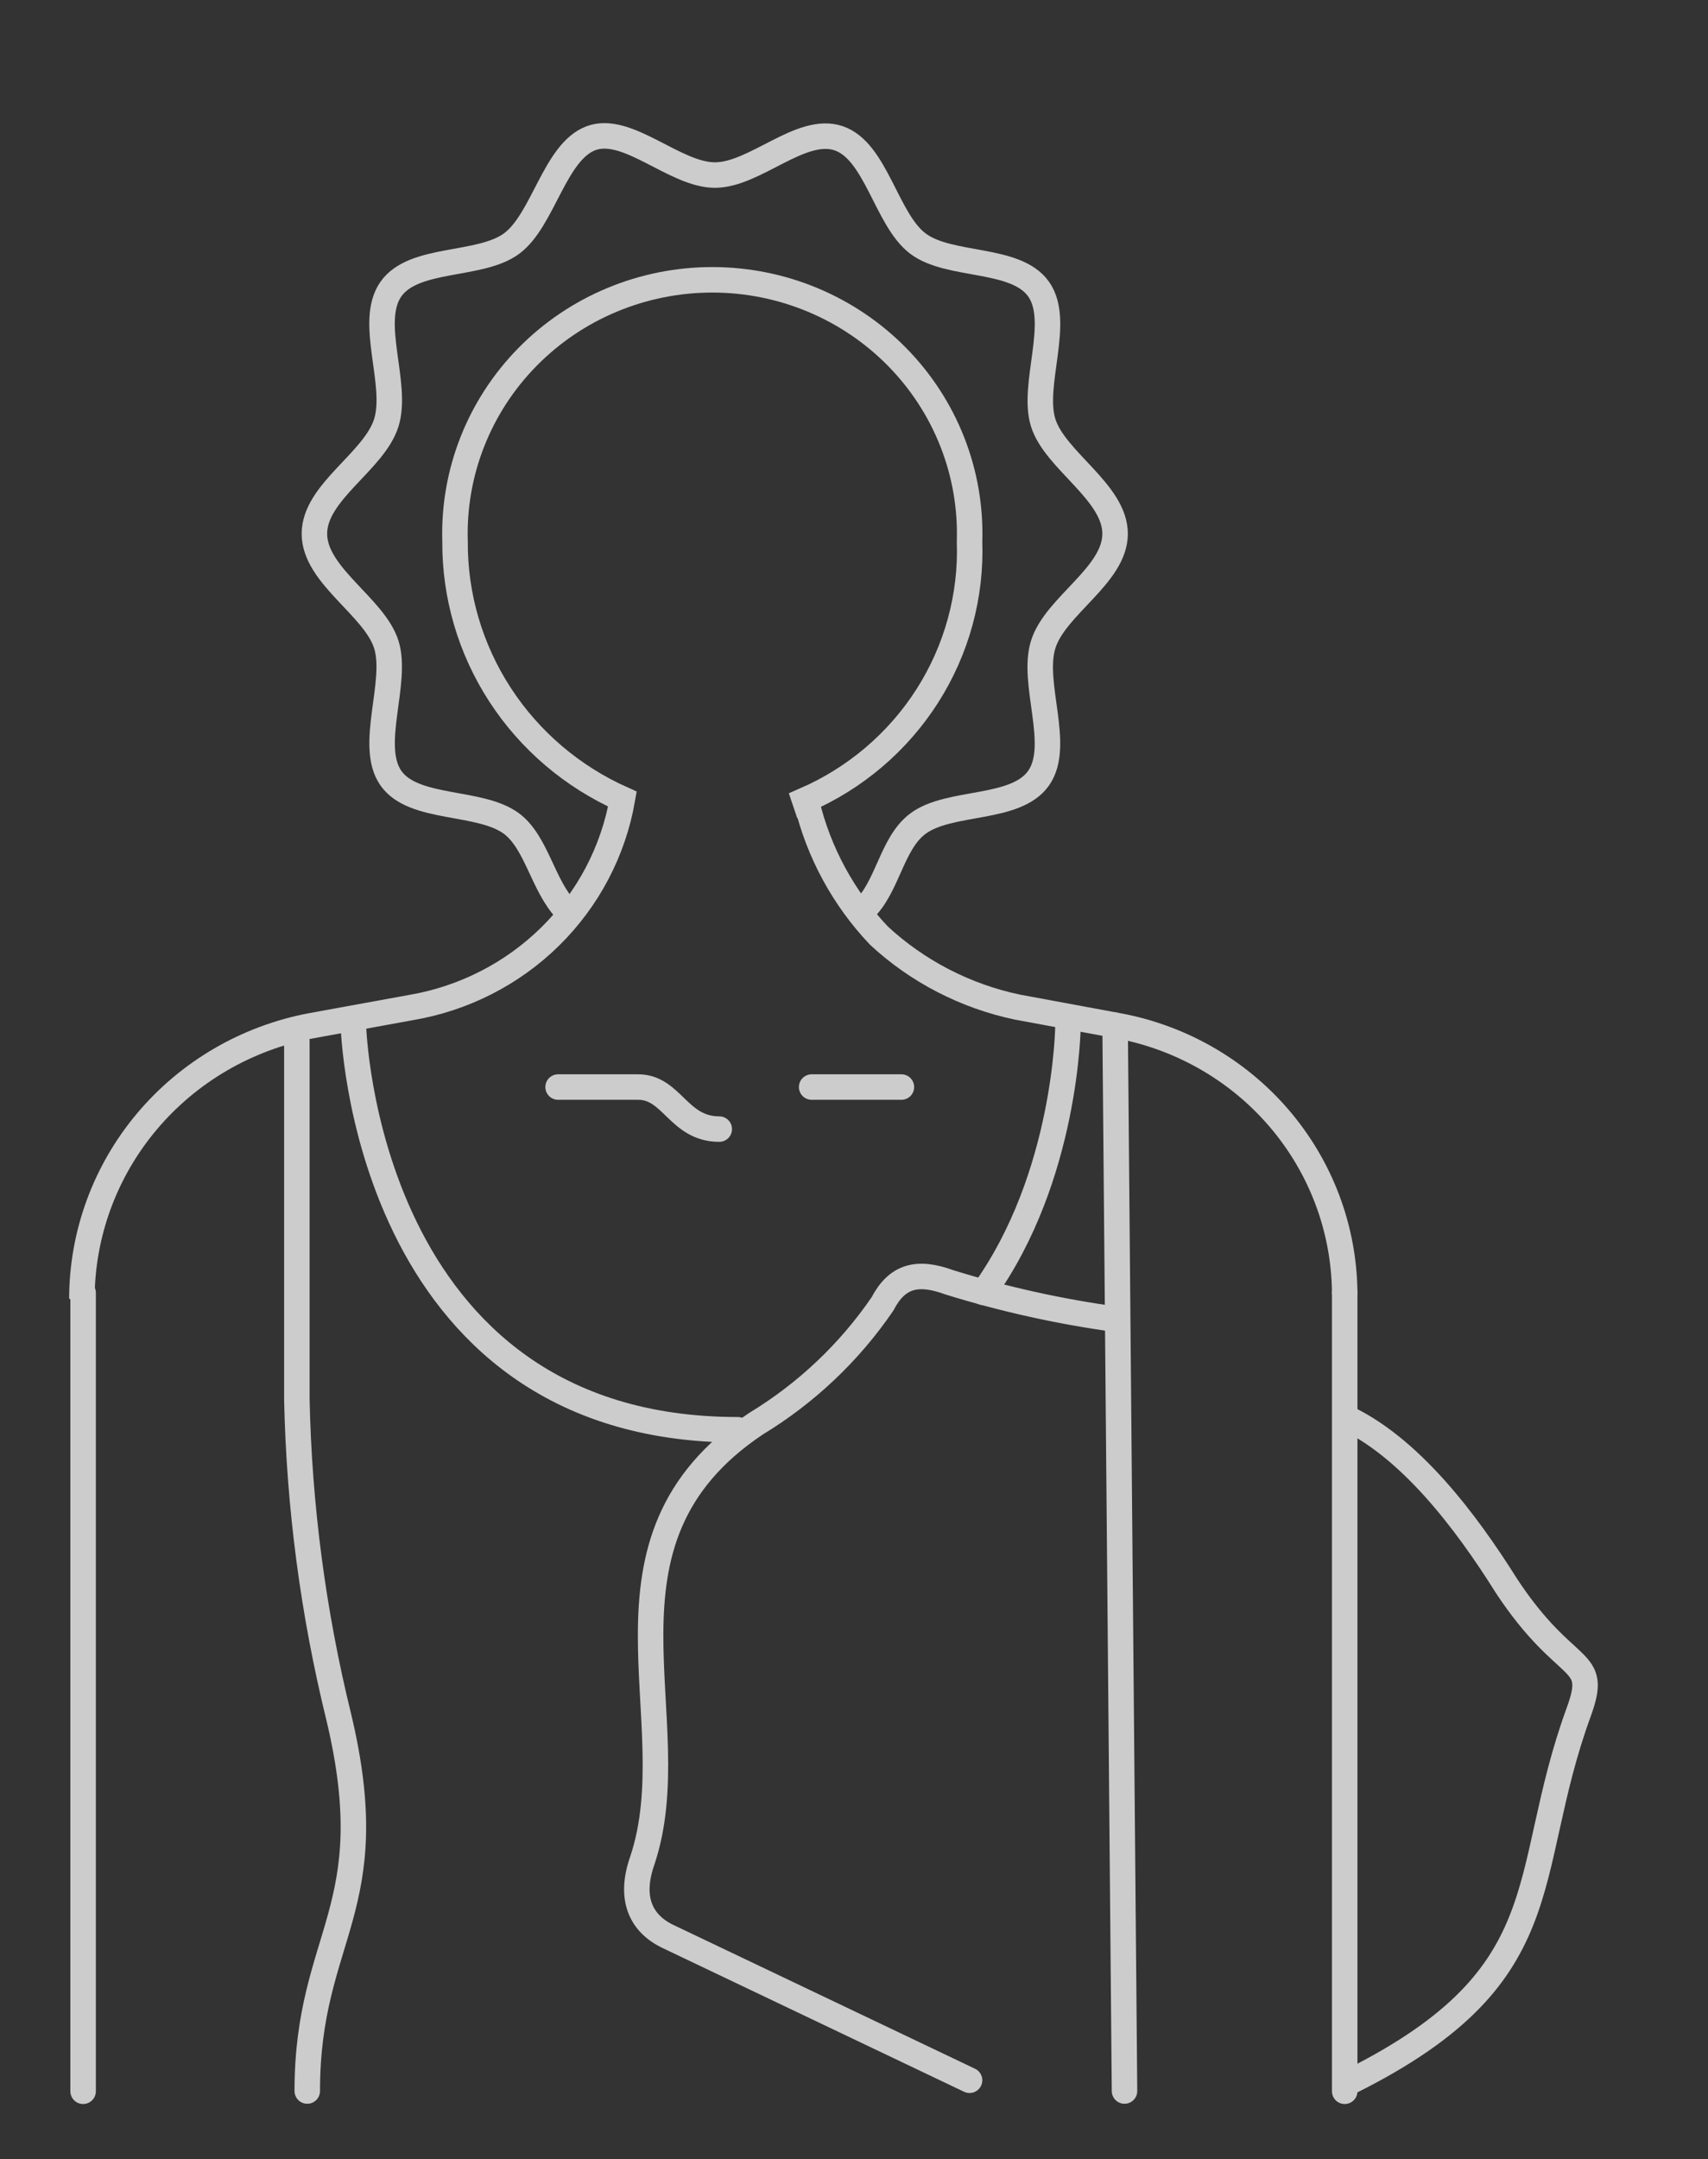
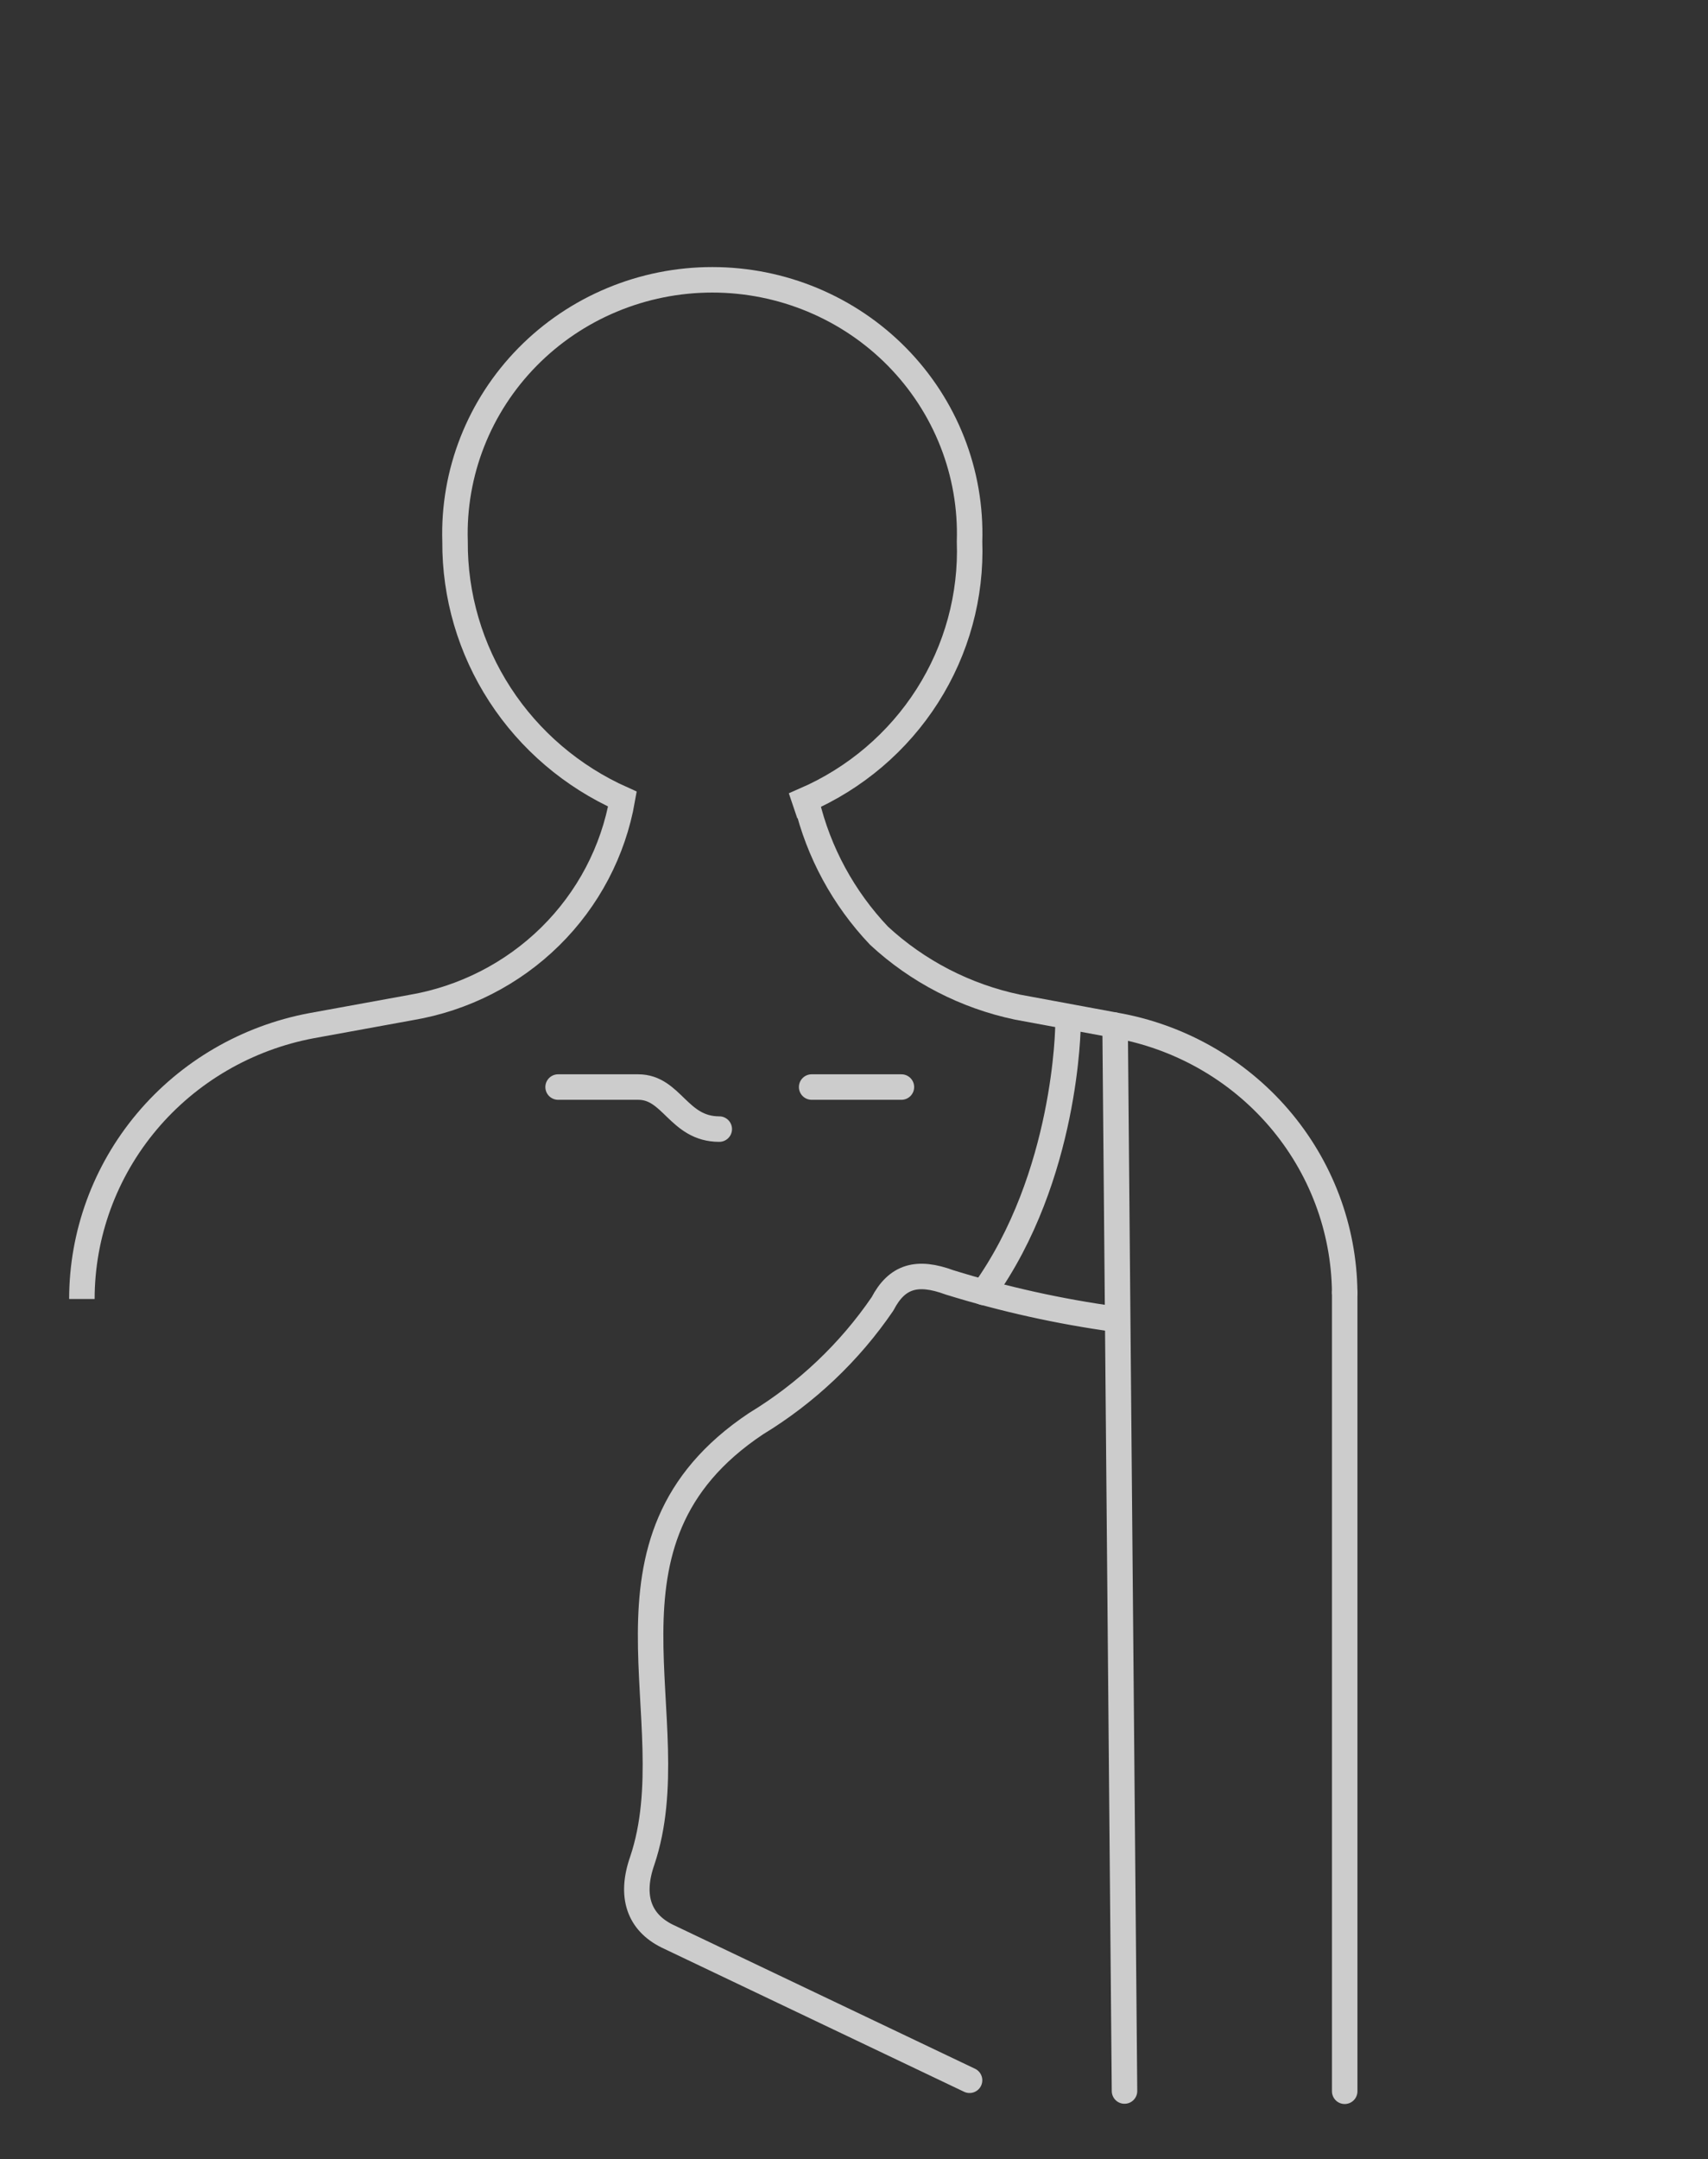
<svg xmlns="http://www.w3.org/2000/svg" width="201" height="254" viewBox="0 0 201 254" fill="none">
  <rect x="0" y="0" width="201" height="254" fill="#333333" stroke="none" />
  <g opacity="0.75">
    <path d="M94.927 94.377C96.324 100.256 99.262 105.67 103.447 110.079C107.997 114.287 113.627 117.191 119.729 118.476L131.226 120.604" stroke="white" stroke-width="3" stroke-miterlimit="10" />
-     <path d="M9.781 152.093V246.015" stroke="white" stroke-width="3" stroke-linecap="round" stroke-linejoin="round" />
    <path d="M95.248 95.787L94.693 94.147C100.646 91.564 105.676 87.282 109.135 81.854C112.594 76.425 114.323 70.1 114.098 63.693C114.224 59.697 113.534 55.717 112.069 51.989C110.604 48.261 108.394 44.86 105.571 41.99C102.747 39.119 99.367 36.837 95.632 35.279C91.896 33.72 87.881 32.917 83.824 32.917C79.768 32.917 75.752 33.72 72.017 35.279C68.281 36.837 64.901 39.119 62.078 41.99C59.254 44.86 57.044 48.261 55.579 51.989C54.115 55.717 53.425 59.697 53.551 63.693C53.509 70.081 55.348 76.344 58.843 81.724C62.339 87.103 67.342 91.368 73.247 94.004C72.178 100.13 69.207 105.78 64.744 110.173C60.281 114.566 54.545 117.487 48.328 118.534L36.656 120.662C29.061 122.087 22.207 126.077 17.275 131.945C12.344 137.813 9.642 145.193 9.636 152.812" stroke="white" stroke-width="3" stroke-miterlimit="10" />
    <path d="M158.246 152.093V246.015" stroke="white" stroke-width="3" stroke-linecap="round" stroke-linejoin="round" />
-     <path d="M36.159 245.986C36.159 227.524 45.292 224.734 39.865 201.987C36.852 189.739 35.199 177.204 34.934 164.603V122.473" stroke="white" stroke-width="3" stroke-miterlimit="10" stroke-linecap="round" />
    <path d="M132.334 245.986L131.226 120.604C138.743 121.913 145.56 125.771 150.495 131.512C155.429 137.252 158.171 144.513 158.246 152.036" stroke="white" stroke-width="3" stroke-linecap="round" stroke-linejoin="round" />
    <path d="M115.731 152.036C125.565 138.376 125.682 120.604 125.682 120.604" stroke="white" stroke-width="3" stroke-miterlimit="10" stroke-linecap="round" />
-     <path d="M41.587 120.604C41.587 120.604 42.783 168.197 86.815 168.197" stroke="white" stroke-width="3" stroke-miterlimit="10" stroke-linecap="round" />
    <path d="M114.098 244.721L78.499 227.754C75.202 226.115 74.122 223.066 75.581 218.897C81.183 202.246 68.14 181.368 88.974 167.479C94.898 163.882 99.972 159.077 103.856 153.387C105.548 150.138 107.912 149.448 111.734 150.857C118.127 152.837 124.676 154.29 131.314 155.199" stroke="white" stroke-width="3" stroke-linecap="round" stroke-linejoin="round" />
-     <path d="M157.88 166.541C165.798 170.017 172.54 178.995 177.294 186.578C184.425 197.384 188.232 194.682 185.796 201.382C178.614 221.02 184.222 232.654 157.854 245.404" stroke="white" stroke-width="3" stroke-miterlimit="10" />
    <path d="M65.678 127.88H75.103C79.1 127.88 79.83 132.826 84.644 132.826" stroke="white" stroke-width="3" stroke-linecap="round" stroke-linejoin="round" />
    <path d="M95.516 127.88H106.079" stroke="white" stroke-width="3" stroke-linecap="round" stroke-linejoin="round" />
-     <path d="M101.524 107.138C104.494 104.406 104.885 99.254 108.003 96.908C111.715 94.117 119.525 95.394 122.228 91.534C124.93 87.674 121.337 80.399 122.762 75.826C124.188 71.253 131.226 67.69 131.226 62.79C131.226 57.891 124.158 54.179 122.762 49.725C121.367 45.271 124.93 37.847 122.228 34.017C119.525 30.186 111.715 31.463 108.003 28.642C104.291 25.821 103.104 17.744 98.679 16.26C94.254 14.775 88.849 20.595 84.128 20.595C79.406 20.595 73.823 14.656 69.547 16.26C65.271 17.863 63.934 25.881 60.222 28.642C56.51 31.404 48.7 30.157 45.998 34.017C43.296 37.877 46.889 45.152 45.463 49.725C44.038 54.298 37 57.861 37 62.79C37 67.719 44.068 71.372 45.463 75.826C46.859 80.28 43.325 87.703 45.998 91.534C48.671 95.364 56.51 94.117 60.222 96.908C63.192 99.165 63.88 104.228 66.702 107.138" stroke="white" stroke-width="3" stroke-miterlimit="10" stroke-linecap="round" />
  </g>
</svg>